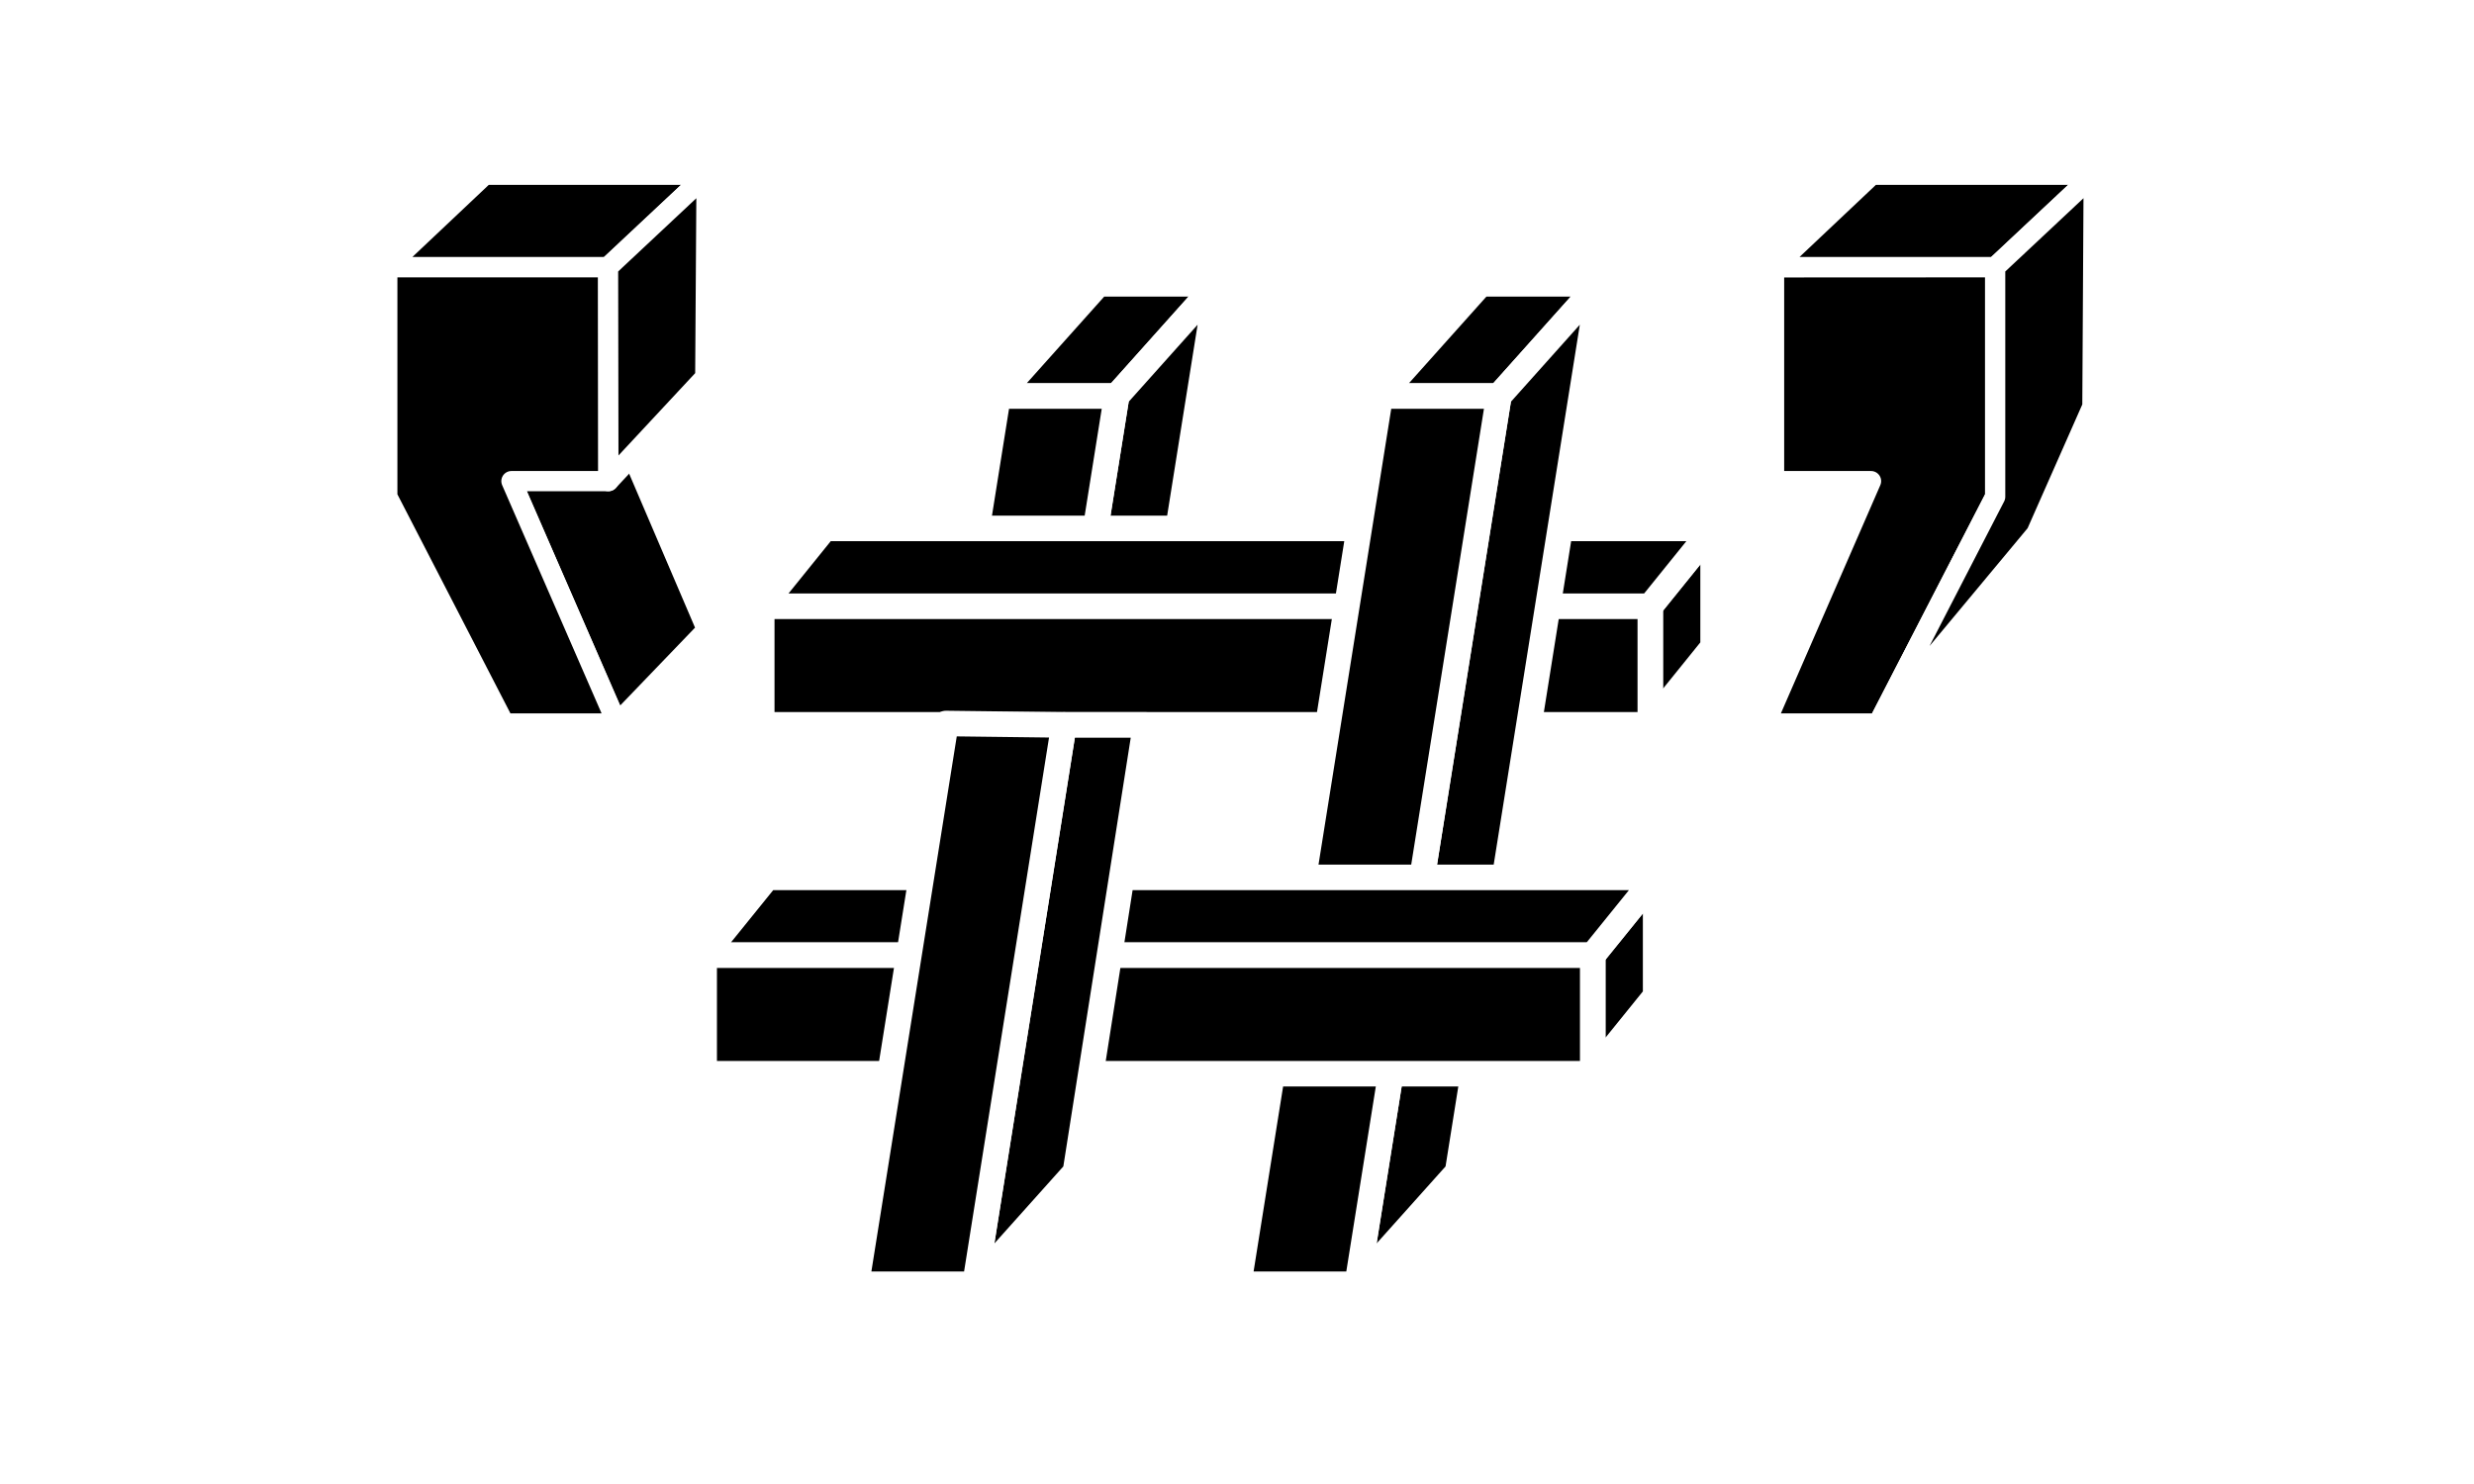
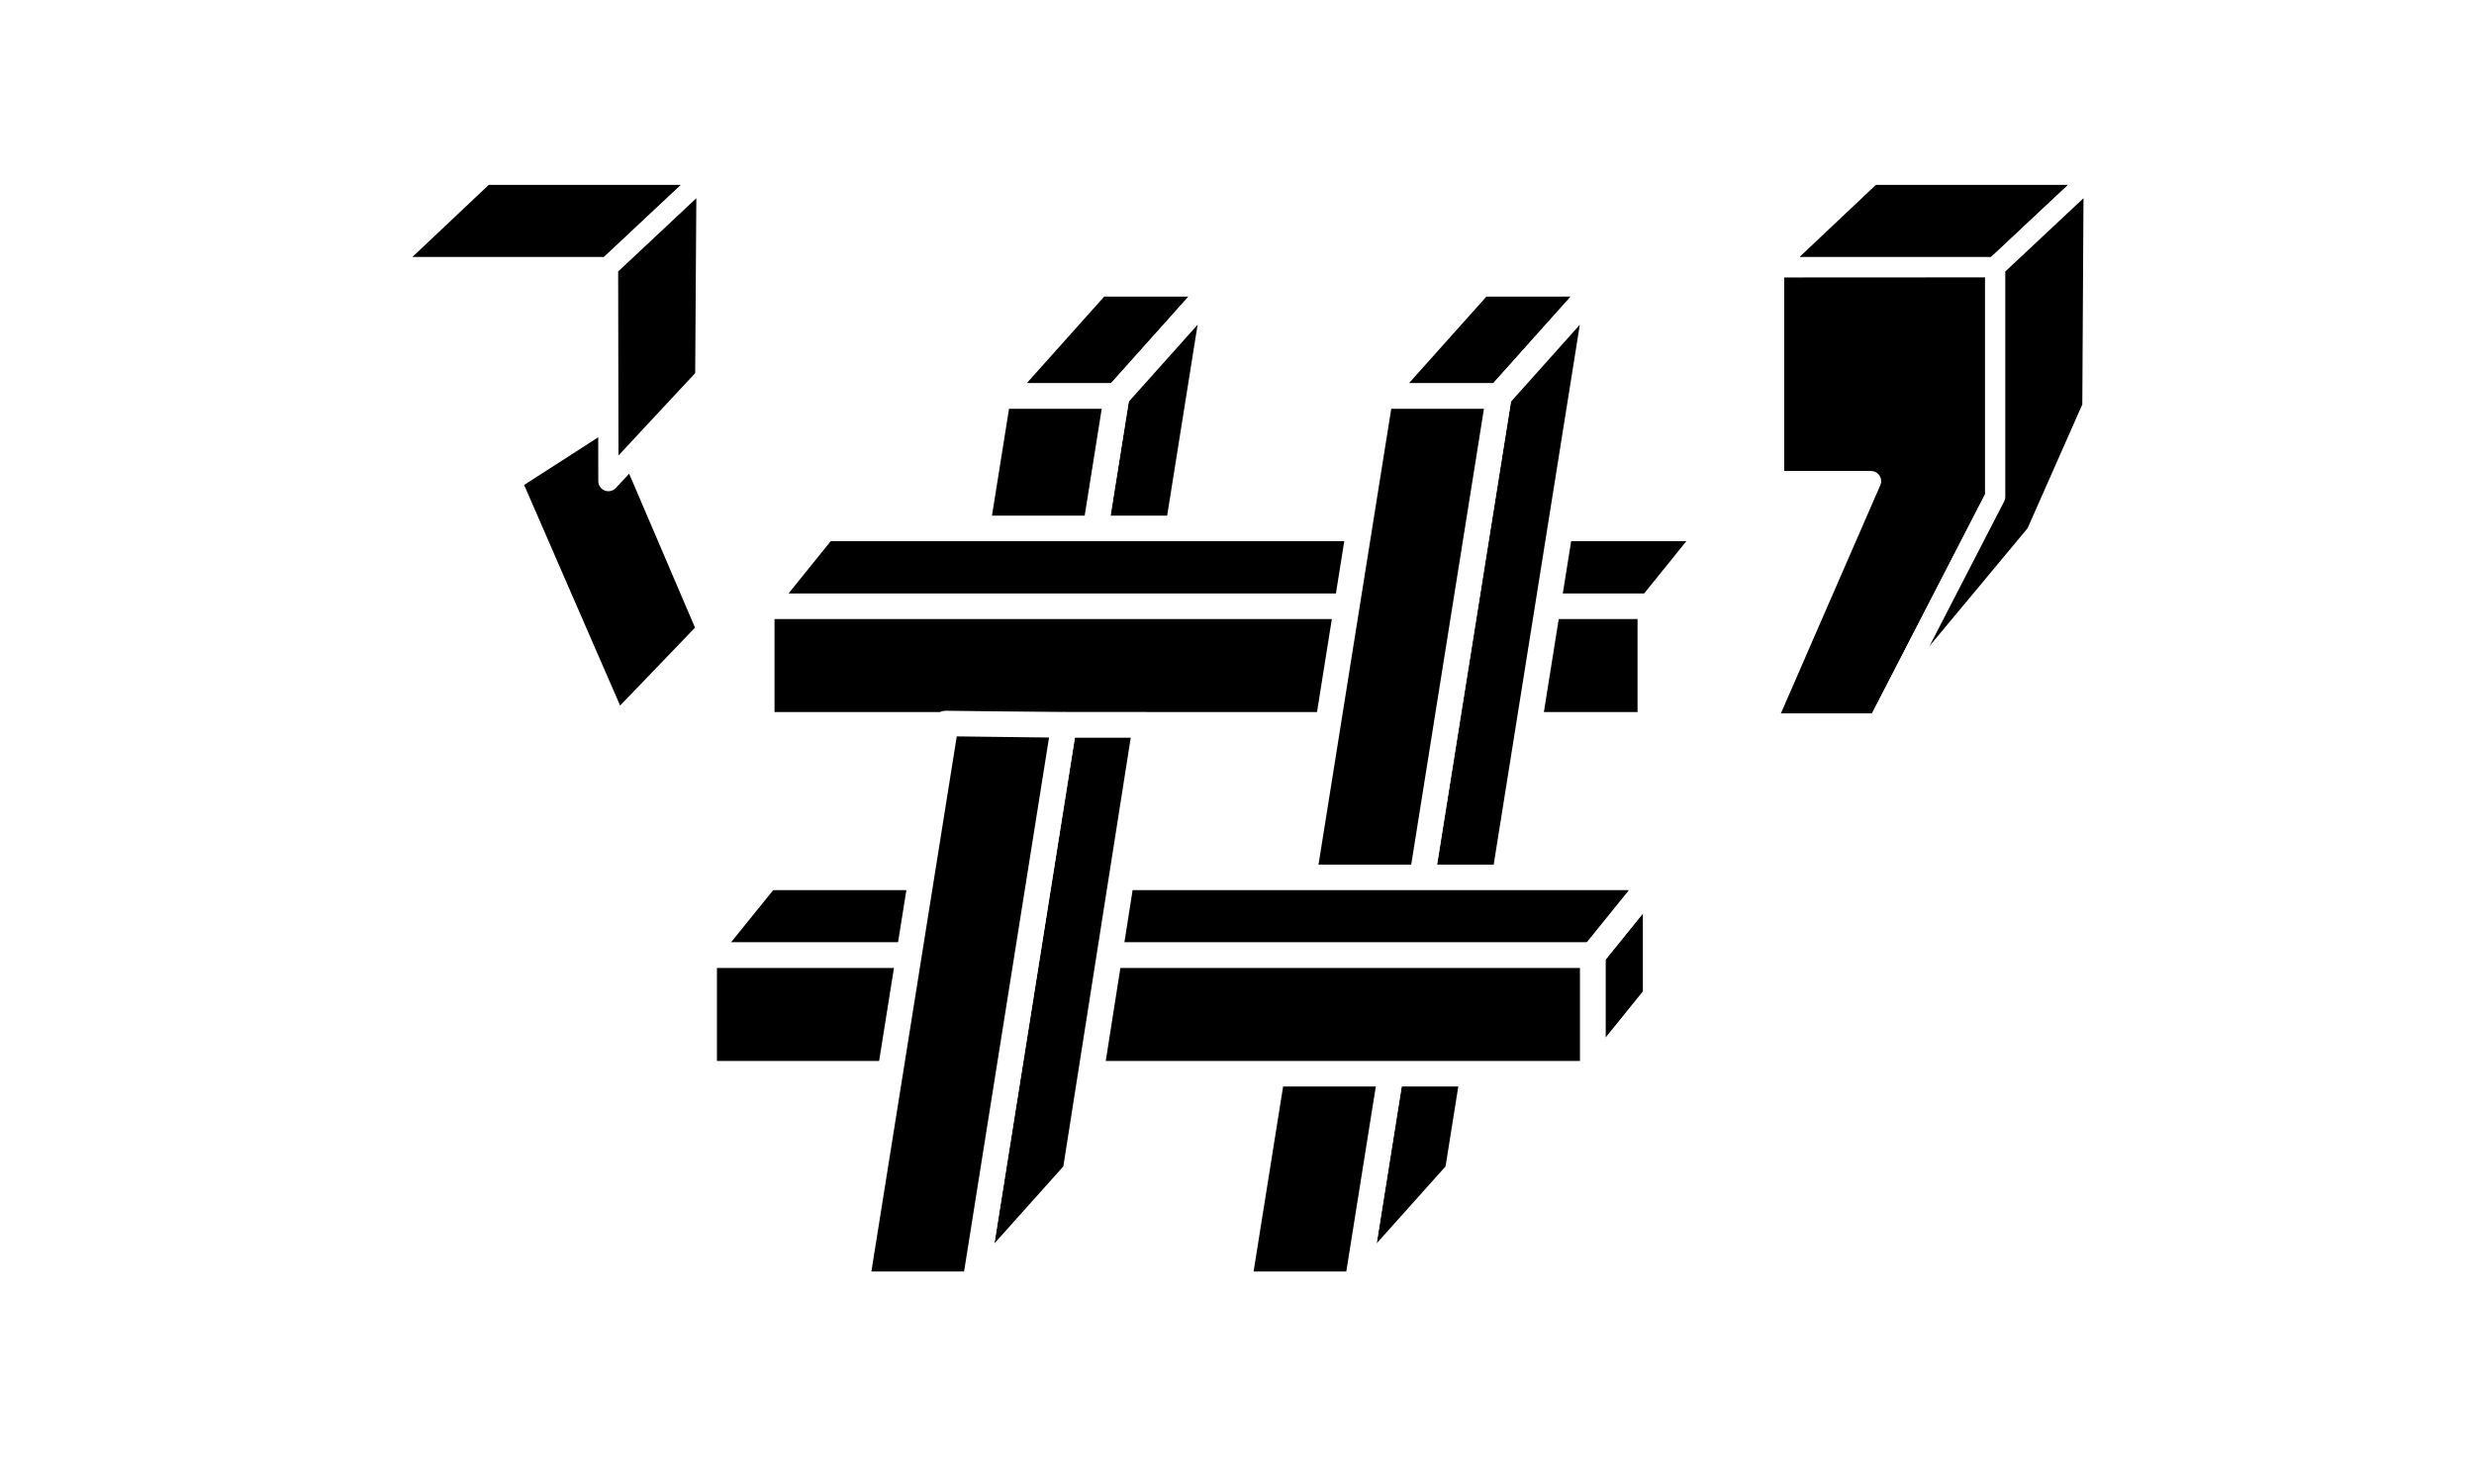
<svg xmlns="http://www.w3.org/2000/svg" version="1.1" id="Layer_1" x="0px" y="0px" viewBox="0 0 2040.9 1224.6" style="enable-background:new 0 0 2040.9 1224.6;" xml:space="preserve">
  <rect x="0" y="0" width="2040.9" height="1224.6" fill="#808080" stroke="none" />
  <style type="text/css">
	.st0{fill:#FFFFFF;stroke:#000000;stroke-width:1.049;stroke-miterlimit:10;}
	.st1{stroke:#FFFFFF;stroke-width:21.06;stroke-linejoin:round;}
	.st2{stroke:#FFFFFF;stroke-width:16.68;stroke-linejoin:round;}
</style>
  <rect x="-44.8" y="-33.2" class="st0" width="2130.5" height="1290.9" />
  <g>
    <g>
      <polygon class="st1" points="921.2,326.8 1004,234.2 906.2,234.2 823.4,326.8   " />
      <polygon class="st1" points="887.1,967.2 804.3,1059.7 921.2,326.8 1004,234.2   " />
      <polygon class="st1" points="706.5,1059.7 823.4,326.8 921.2,326.8 804.3,1059.7   " />
    </g>
    <g>
-       <polygon class="st1" points="1361.3,500.3 1413.2,436 1413.2,533.8 1361.3,598.1   " />
      <polygon class="st1" points="680.3,436 628.4,500.3 1361.3,500.3 1413.2,436   " />
      <rect x="628.4" y="500.3" class="st1" width="733" height="97.8" />
    </g>
    <g>
      <polygon class="st1" points="1236.5,326.8 1319.3,234.2 1221.5,234.2 1138.7,326.8   " />
      <polygon class="st1" points="1202.4,967.2 1119.6,1059.7 1236.5,326.8 1319.3,234.2   " />
      <polygon class="st1" points="1021.8,1059.7 1138.7,326.8 1236.5,326.8 1119.6,1059.7   " />
    </g>
    <g>
      <polygon class="st1" points="1313.9,788.2 1365.8,724 1365.8,821.8 1313.9,886   " />
      <polygon class="st1" points="632.8,724 580.9,788.2 1313.9,788.2 1365.8,724   " />
      <rect x="580.9" y="788.2" class="st1" width="733" height="97.8" />
    </g>
    <g>
      <polygon class="st1" points="887.1,967.2 804.3,1059.7 877.7,598.2 945.1,598.2   " />
      <polygon class="st1" points="706.5,1059.7 780.3,597 877.7,598.2 804.3,1059.7   " />
    </g>
  </g>
  <g>
    <path class="st2" d="M1645.9,220.4v189.5L1549.4,597h-93l87.1-200h-80V220.5L1645.9,220.4L1645.9,220.4z" />
    <polygon class="st2" points="1727.2,144.2 1544.2,144.2 1463.5,220.4 1645.9,220.4  " />
    <polygon class="st2" points="1727.2,144.2 1726.1,335.5 1679.8,440.3 1549.4,597 1645.9,409.9 1645.9,220.4  " />
  </g>
  <g>
    <polygon class="st2" points="507.2,342.1 583.2,519.7 508.9,597 421.9,397  " />
-     <path class="st2" d="M501.9,220.4V397h-80l87.1,200h-93l-96.5-187.1V220.4L501.9,220.4L501.9,220.4z" />
    <polygon class="st2" points="582.9,144.2 399.9,144.2 319.2,220.4 501.6,220.4  " />
    <polygon class="st2" points="582.9,144.2 581.8,311.2 501.9,397 501.9,397 501.6,220.4  " />
  </g>
</svg>